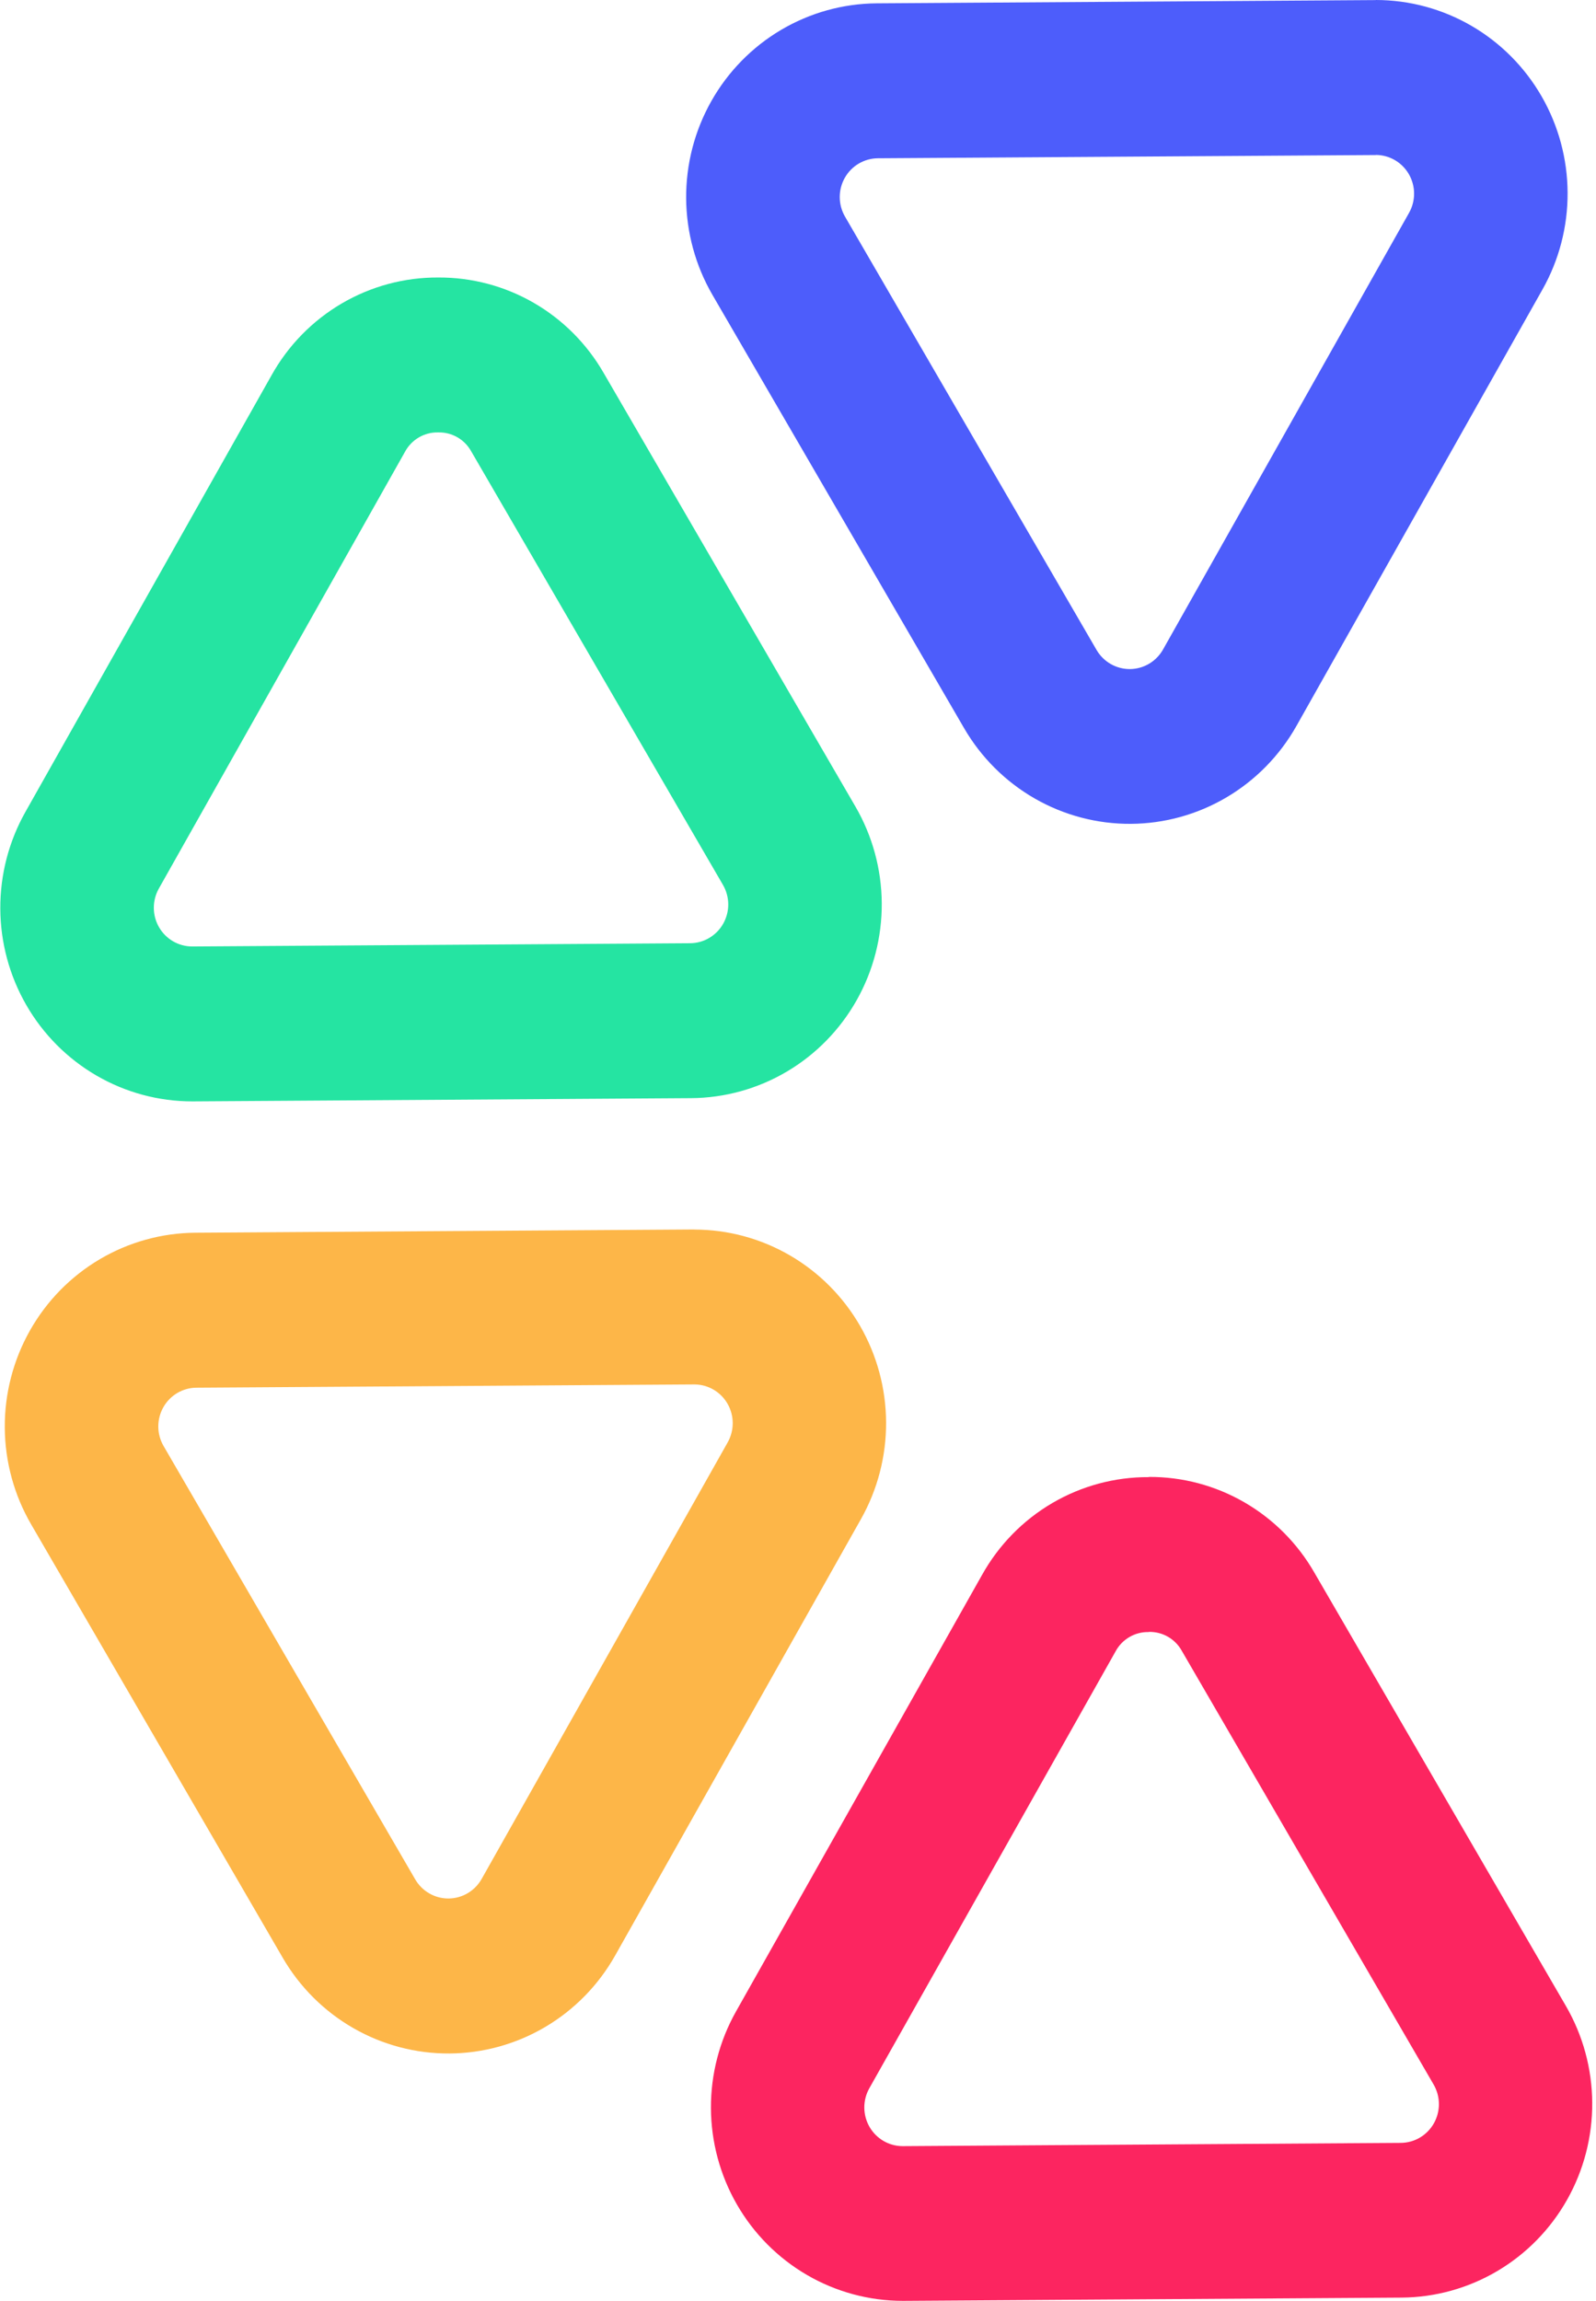
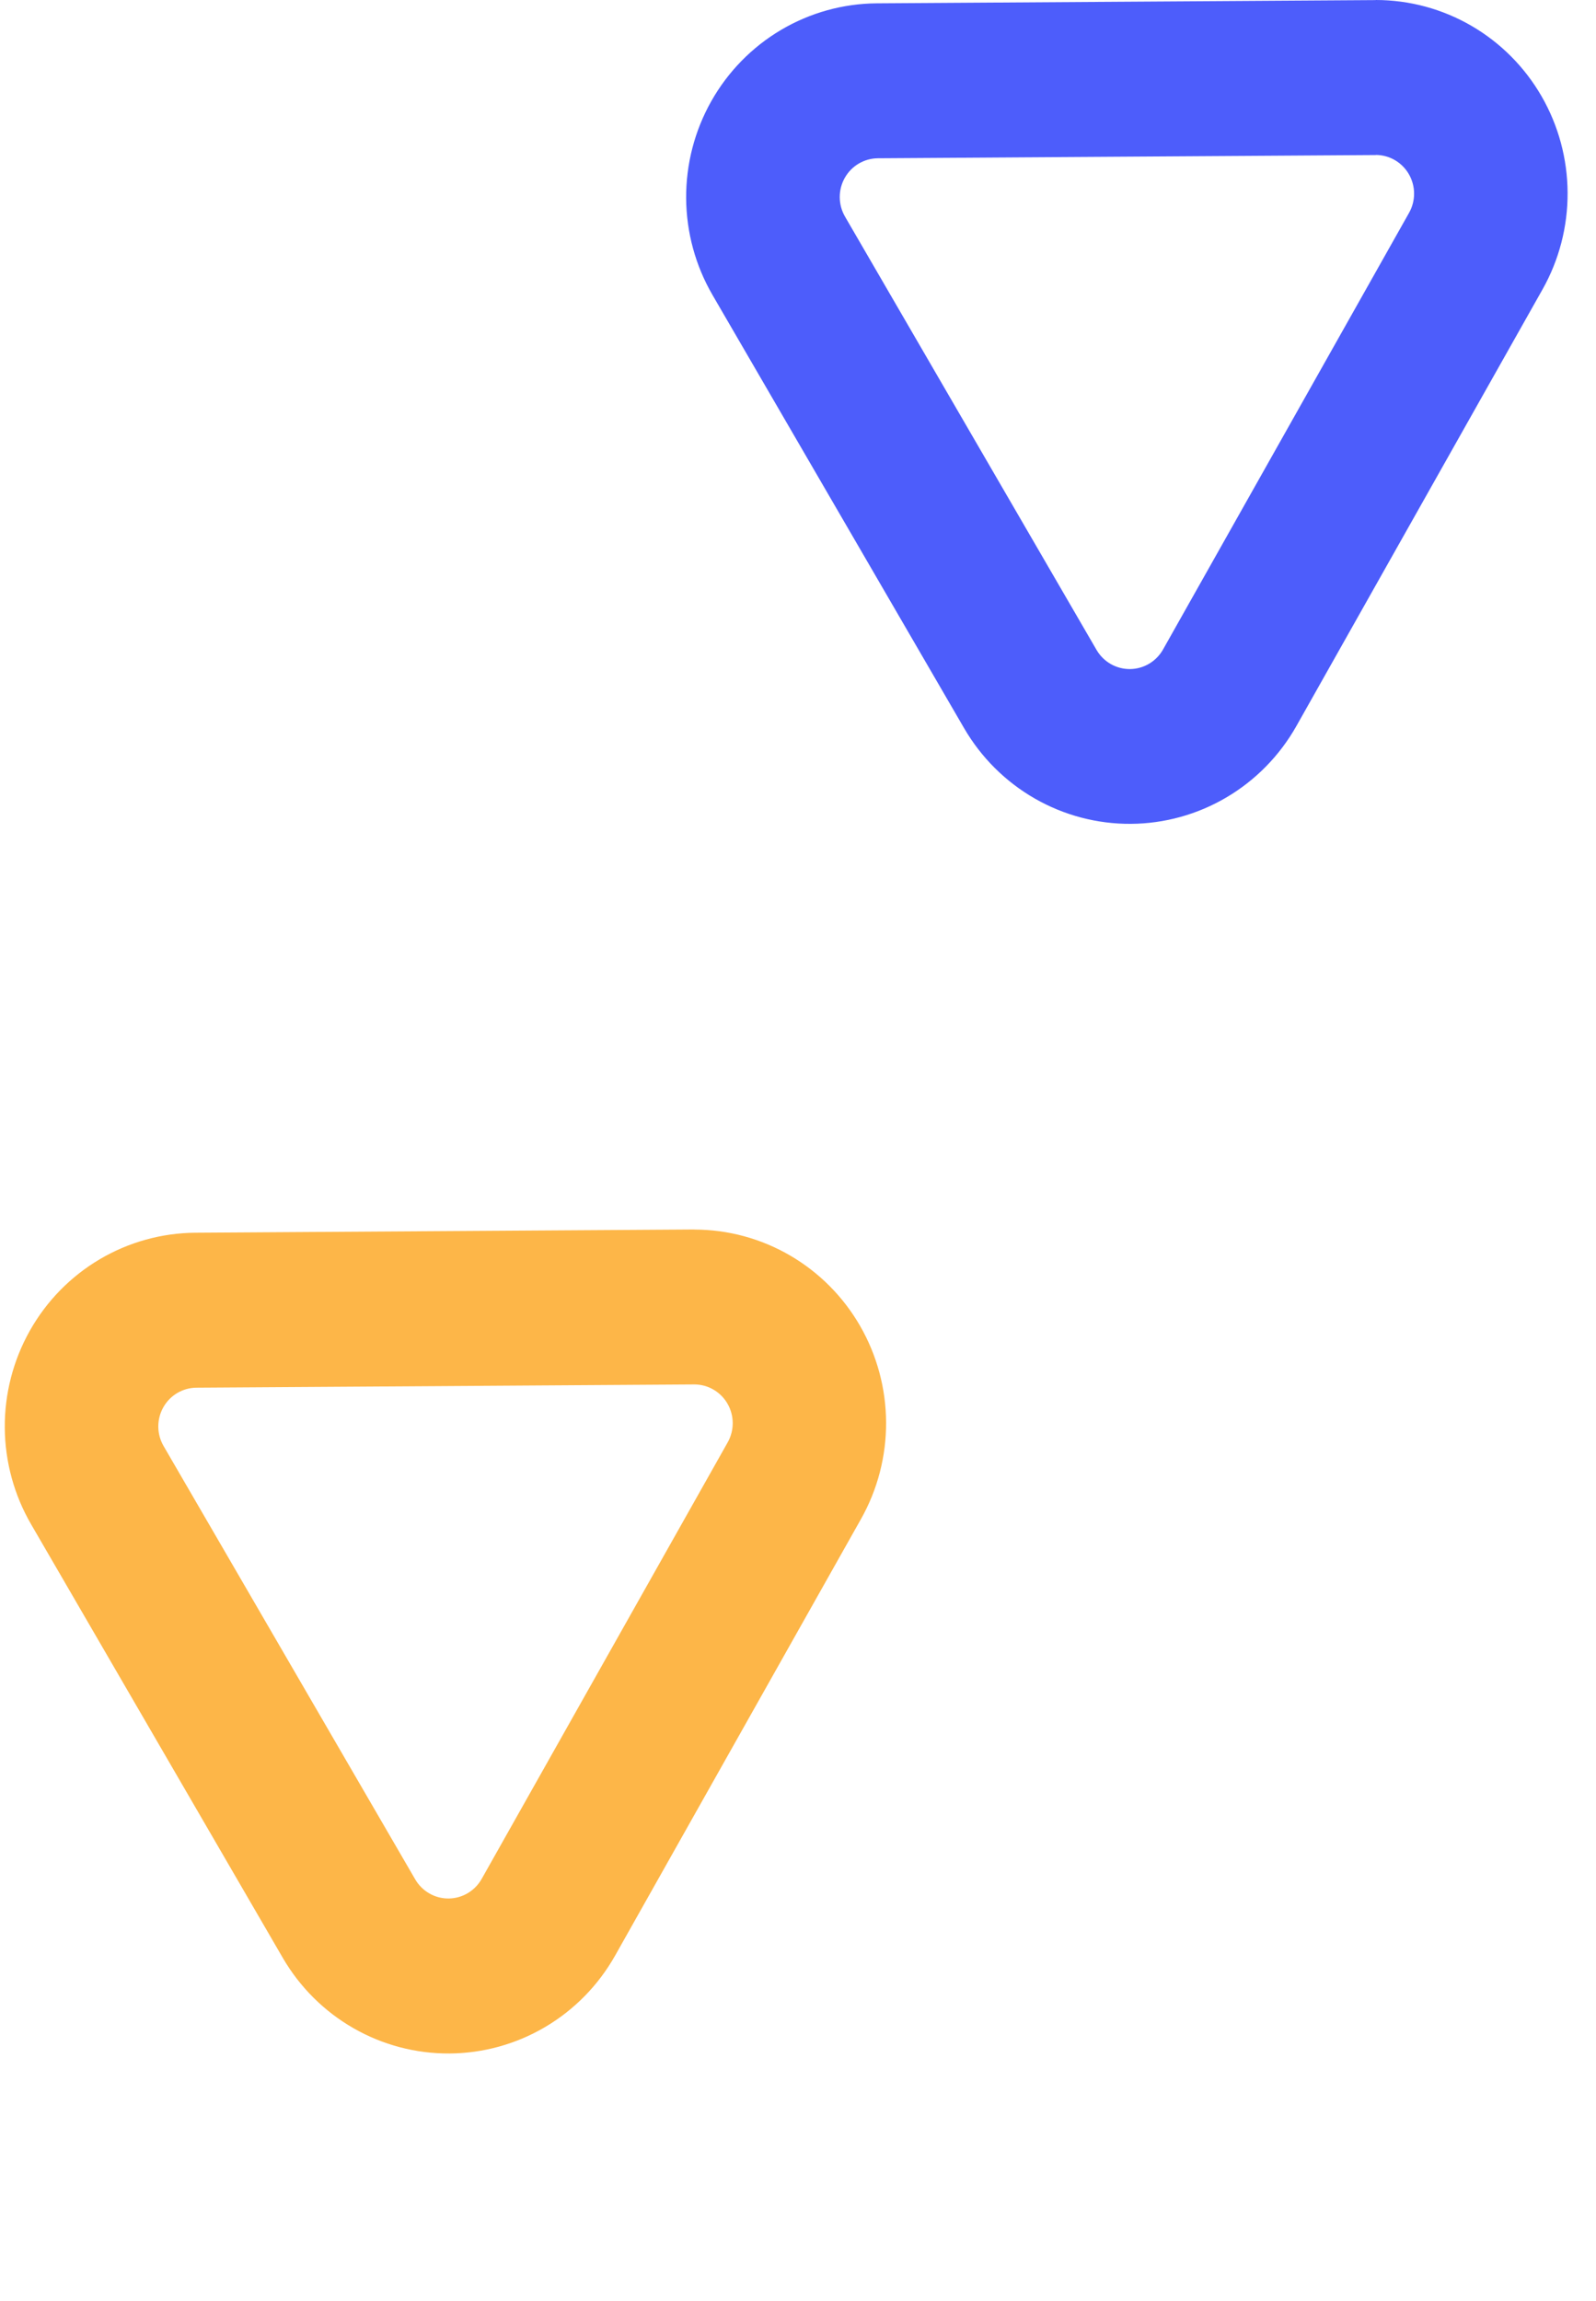
<svg xmlns="http://www.w3.org/2000/svg" width="340" height="490" viewBox="0 0 340 490" fill="none">
  <path d="M147.931 294.822C149.361 294.826 150.765 295.207 152.003 295.928C153.241 296.65 154.27 297.686 154.987 298.934C155.705 300.181 156.086 301.597 156.092 303.039C156.098 304.481 155.729 305.9 155.023 307.154L102.611 400.123C101.901 401.381 100.875 402.43 99.637 403.162C98.398 403.894 96.991 404.284 95.555 404.293C94.12 404.302 92.707 403.93 91.46 403.213C90.212 402.497 89.174 401.462 88.449 400.212L34.848 307.937C34.122 306.688 33.734 305.268 33.724 303.819C33.715 302.371 34.083 300.945 34.793 299.686C35.503 298.427 36.529 297.378 37.768 296.646C39.007 295.914 40.416 295.525 41.851 295.516L147.869 294.822H147.931ZM147.931 261.826H147.65L41.638 262.515C34.461 262.561 27.423 264.513 21.231 268.173C15.039 271.833 9.912 277.073 6.364 283.367C2.815 289.66 0.972 296.785 1.018 304.025C1.065 311.265 3 318.365 6.628 324.611L60.229 416.912C63.858 423.158 69.052 428.33 75.29 431.908C81.528 435.487 88.59 437.346 95.766 437.3C102.942 437.253 109.979 435.301 116.171 431.641C122.363 427.981 127.49 422.742 131.039 416.45L183.43 323.465C186.961 317.195 188.801 310.1 188.766 302.888C188.731 295.676 186.822 288.6 183.23 282.364C179.638 276.129 174.489 270.953 168.295 267.352C162.101 263.751 155.08 261.851 147.931 261.842V261.826Z" fill="#FDB648" />
-   <path d="M244.742 347.525C246.175 347.487 247.59 347.848 248.834 348.567C250.077 349.287 251.1 350.337 251.792 351.604L305.392 443.884C306.126 445.134 306.52 446.558 306.534 448.011C306.548 449.464 306.18 450.895 305.47 452.159C304.759 453.423 303.73 454.475 302.486 455.209C301.243 455.942 299.829 456.331 298.389 456.337L192.377 457.031H192.288C190.858 457.028 189.454 456.648 188.216 455.927C186.978 455.206 185.949 454.17 185.231 452.923C184.514 451.676 184.133 450.26 184.127 448.818C184.121 447.376 184.489 445.957 185.196 444.704L237.619 351.73C238.303 350.436 239.33 349.36 240.587 348.623C241.843 347.885 243.278 347.516 244.731 347.556M244.731 314.561C237.502 314.52 230.393 316.433 224.144 320.1C217.894 323.767 212.731 329.054 209.191 335.414L156.789 428.361C153.258 434.631 151.418 441.726 151.453 448.938C151.488 456.149 153.396 463.226 156.989 469.461C160.581 475.696 165.73 480.871 171.924 484.472C178.118 488.072 185.14 489.971 192.288 489.979H192.569L298.582 489.285C305.757 489.237 312.794 487.285 318.985 483.624C325.176 479.964 330.303 474.724 333.851 468.431C337.399 462.138 339.243 455.014 339.197 447.775C339.151 440.535 337.218 433.435 333.591 427.189L280.011 334.909C276.435 328.676 271.289 323.508 265.096 319.927C258.902 316.346 251.88 314.481 244.742 314.519L244.731 314.561Z" fill="#FC2560" />
  <path d="M293.085 32.996C294.514 32.998 295.918 33.379 297.157 34.099C298.395 34.82 299.424 35.856 300.142 37.103C300.859 38.351 301.24 39.766 301.246 41.208C301.252 42.65 300.883 44.069 300.176 45.322L247.764 138.312C247.054 139.57 246.028 140.617 244.79 141.349C243.552 142.08 242.145 142.47 240.71 142.48C239.275 142.489 237.863 142.118 236.616 141.403C235.368 140.688 234.329 139.655 233.602 138.407L180.002 46.106C179.282 44.857 178.9 43.44 178.894 41.995C178.887 40.551 179.257 39.13 179.965 37.875C180.673 36.62 181.696 35.574 182.93 34.842C184.165 34.111 185.568 33.718 187 33.705L293.022 33.017H293.085M293.085 0.021H292.804L186.791 0.71C179.615 0.757 172.577 2.709 166.385 6.37C160.193 10.031 155.066 15.272 151.518 21.565C147.97 27.859 146.126 34.984 146.173 42.224C146.219 49.464 148.154 56.564 151.782 62.811L205.382 155.065C209.012 161.307 214.206 166.476 220.442 170.052C226.678 173.629 233.737 175.488 240.91 175.441C248.084 175.395 255.119 173.445 261.309 169.788C267.499 166.132 272.627 160.896 276.177 154.607L328.605 61.634C332.141 55.361 333.984 48.263 333.95 41.047C333.916 33.832 332.006 26.751 328.411 20.513C324.816 14.275 319.662 9.098 313.463 5.498C307.264 1.899 300.237 0.003 293.085 0V0.021Z" fill="#4D5DFB" />
-   <path d="M93.362 92.085C94.795 92.048 96.21 92.408 97.454 93.128C98.697 93.847 99.72 94.898 100.412 96.164L154.012 188.439C154.74 189.688 155.129 191.109 155.139 192.559C155.149 194.008 154.781 195.434 154.071 196.694C153.361 197.954 152.334 199.003 151.094 199.735C149.855 200.468 148.446 200.857 147.009 200.865L40.997 201.554H40.929C39.499 201.552 38.096 201.171 36.857 200.45C35.619 199.729 34.59 198.694 33.872 197.446C33.155 196.199 32.774 194.784 32.768 193.342C32.762 191.899 33.13 190.481 33.837 189.227L86.25 96.259C86.934 94.966 87.962 93.891 89.218 93.154C90.475 92.418 91.909 92.044 93.362 92.085ZM93.362 59.095C86.131 59.056 79.021 60.971 72.772 64.641C66.522 68.311 61.36 73.601 57.821 79.963L5.409 172.911C1.873 179.183 0.03 186.281 0.064 193.497C0.098 200.713 2.008 207.793 5.603 214.031C9.198 220.269 14.352 225.447 20.551 229.046C26.75 232.646 33.776 234.542 40.929 234.544H41.184L147.197 233.856C154.375 233.814 161.416 231.866 167.612 228.208C173.808 224.549 178.939 219.31 182.49 213.015C186.041 206.721 187.887 199.595 187.842 192.353C187.796 185.11 185.862 178.008 182.232 171.76L128.632 79.48C125.056 73.246 119.91 68.077 113.717 64.496C107.523 60.916 100.501 59.056 93.362 59.095Z" fill="#25E4A2" />
</svg>